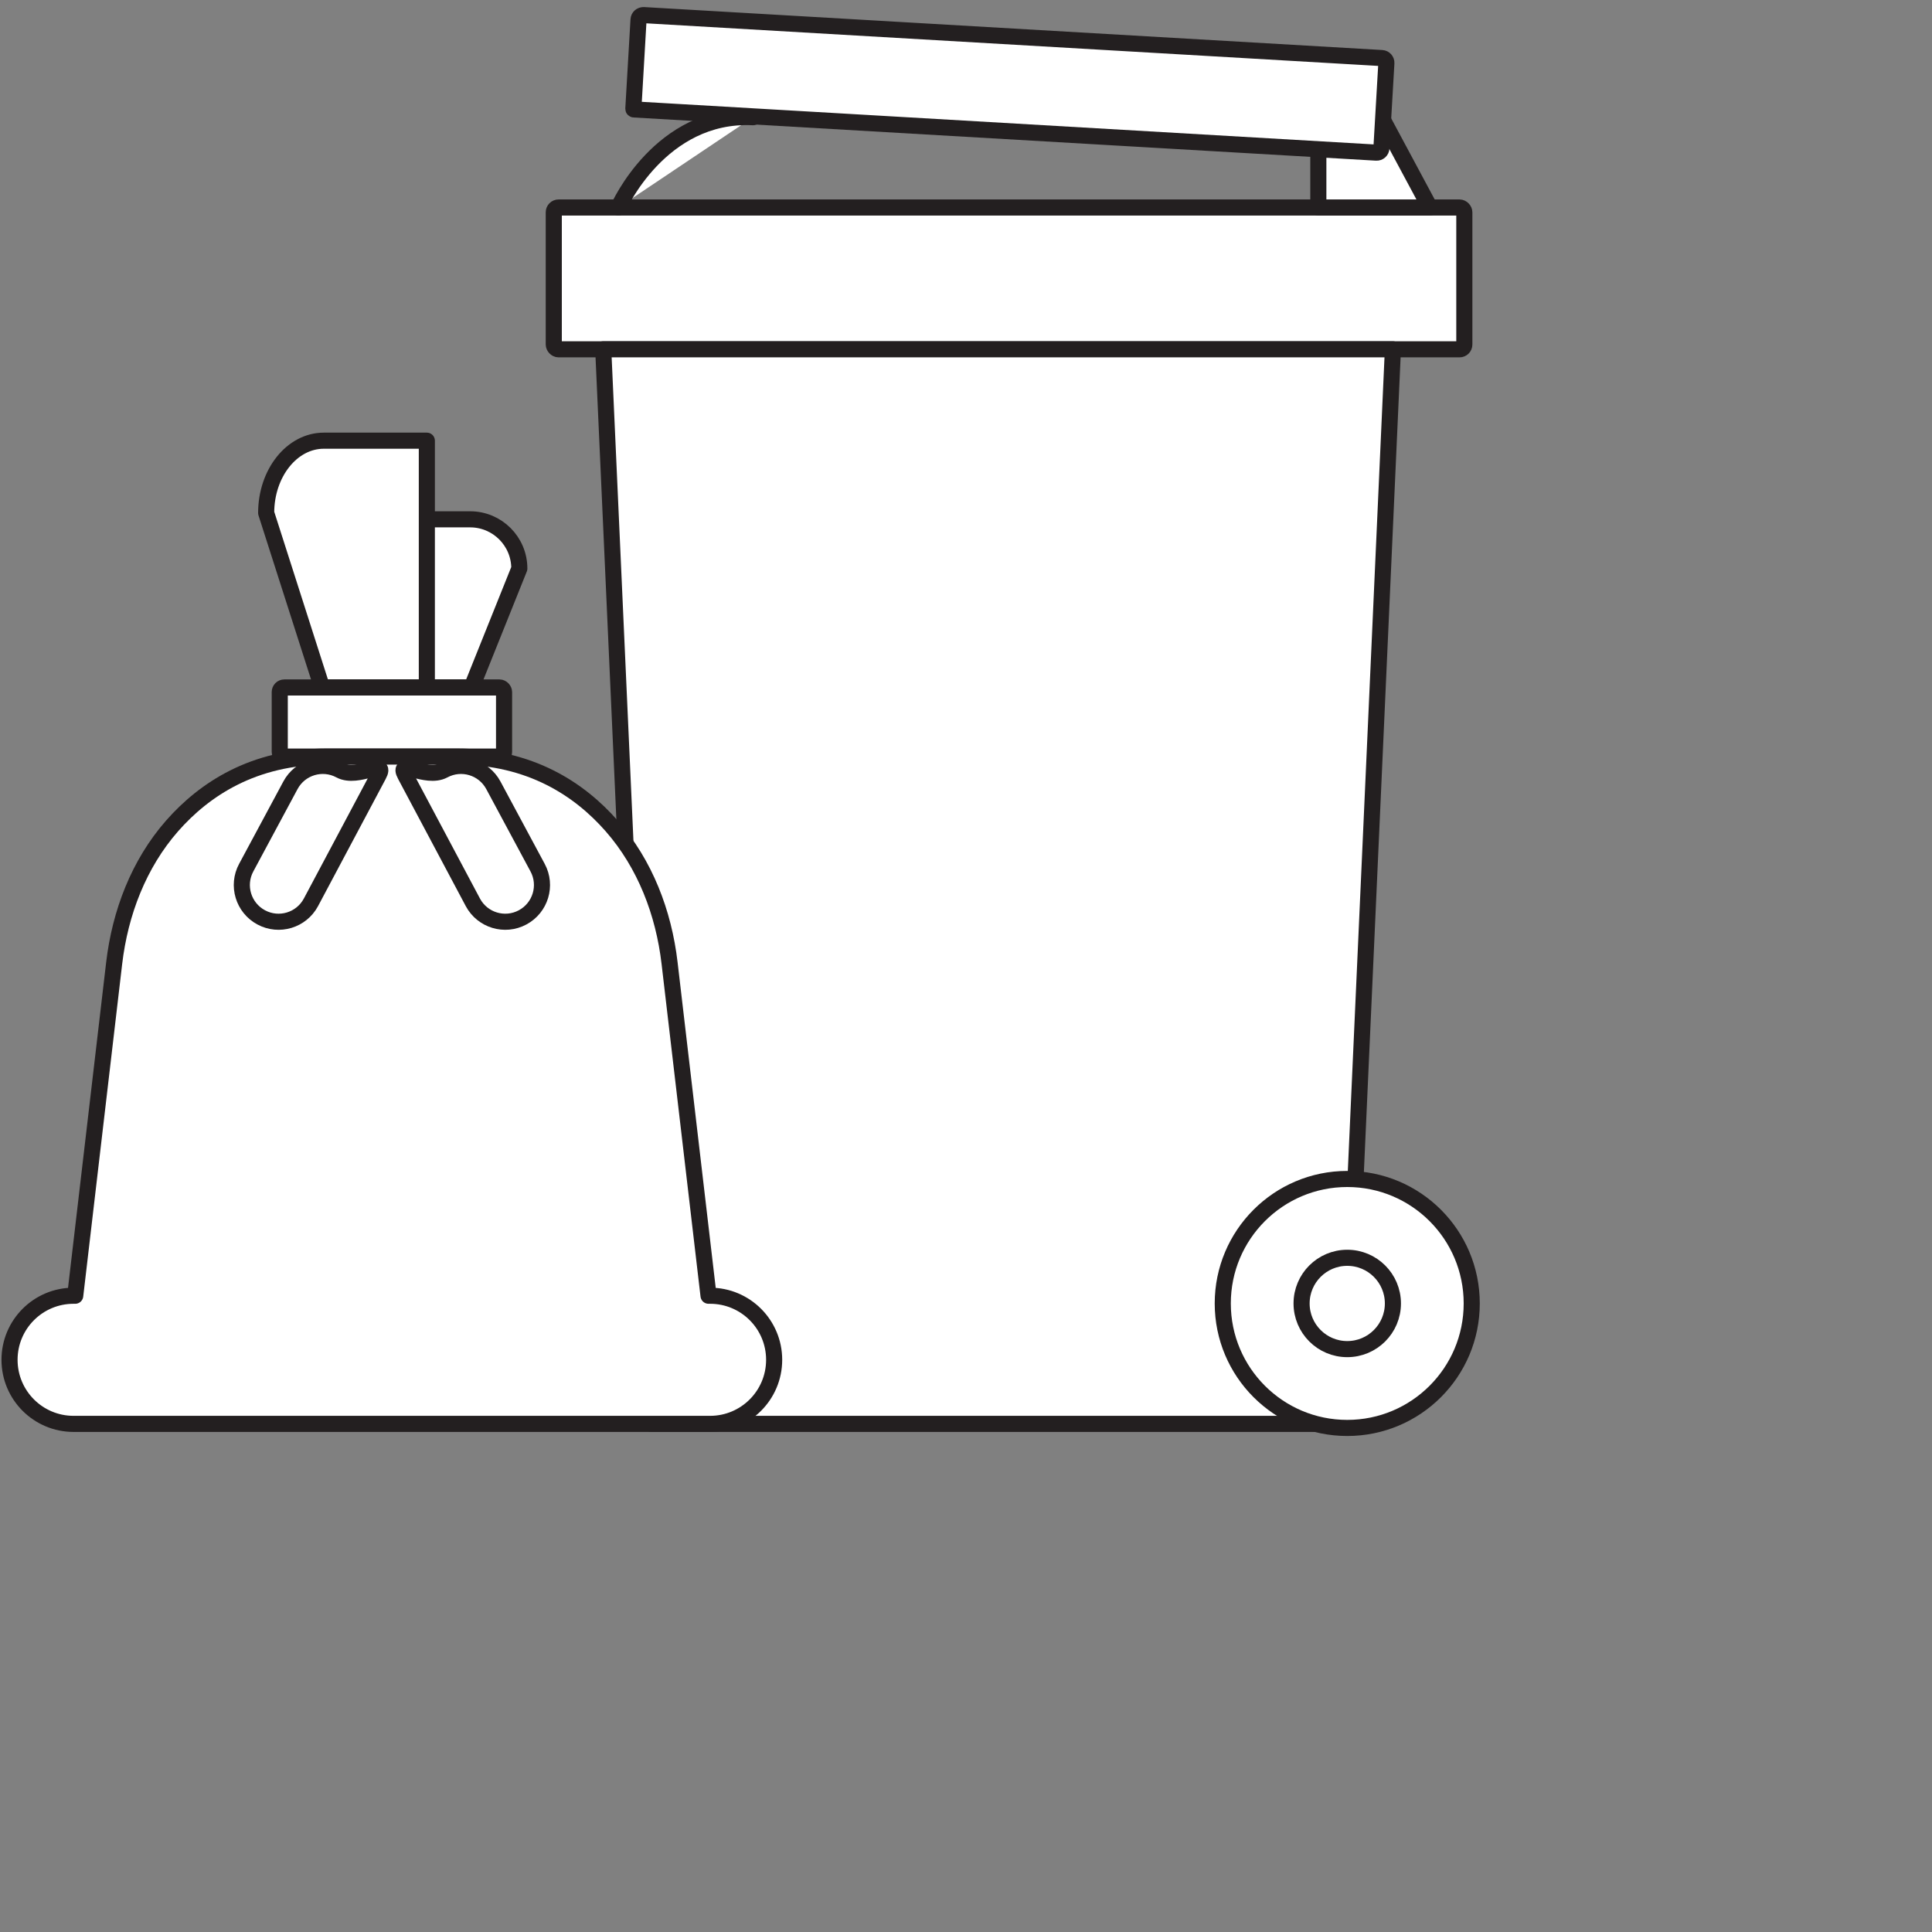
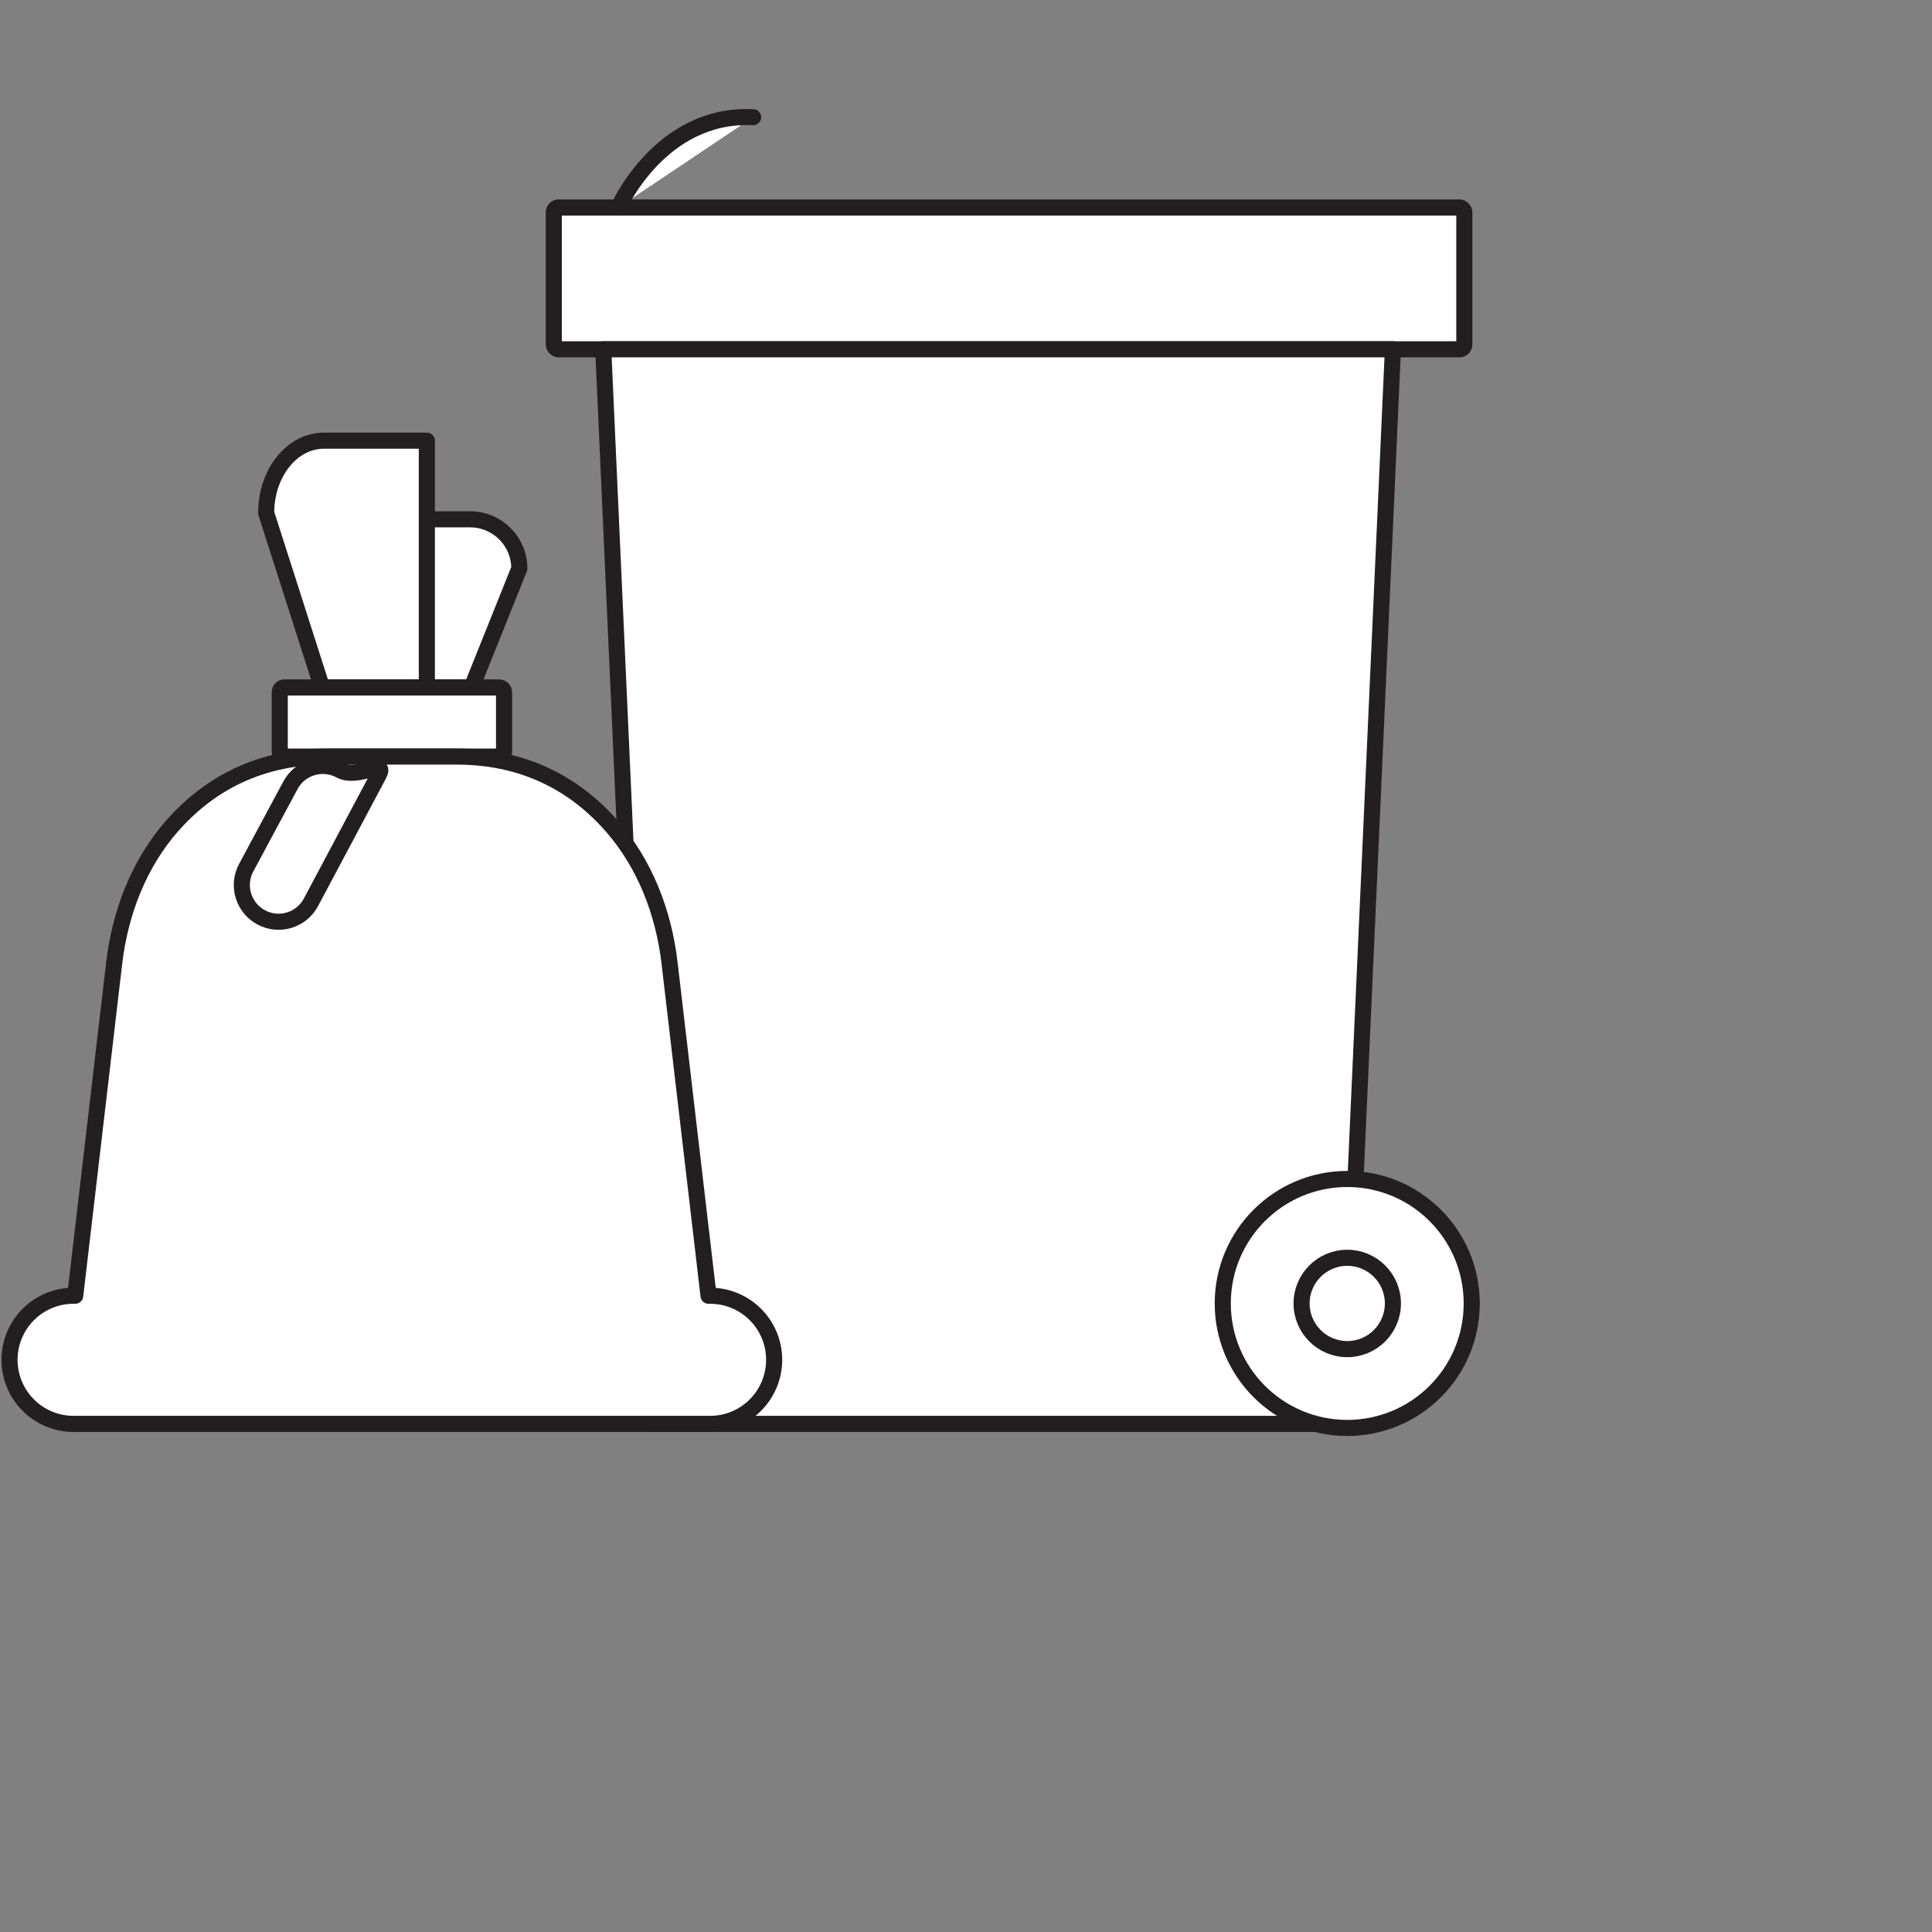
<svg xmlns="http://www.w3.org/2000/svg" id="Layer_1" data-name="Layer 1" viewBox="0 0 300 300">
  <rect x="0" y="0" width="300" height="300" fill="#808080" stroke="none" />
  <defs>
    <style>
      .cls-1 {
        fill: #fff;
        stroke: #231f20;
        stroke-linecap: round;
        stroke-linejoin: round;
        stroke-width: 2.5px;
      }
    </style>
  </defs>
  <rect class="cls-1" x="85.99" y="32.22" width="141.39" height="22.02" rx=".74" ry=".74" />
  <polygon class="cls-1" points="208.77 221.1 101.19 221.1 93.67 54.24 216.29 54.24 208.77 221.1" />
  <circle class="cls-1" cx="209.2" cy="202.4" r="19.33" />
  <circle class="cls-1" cx="209.2" cy="202.4" r="7.09" />
-   <polygon class="cls-1" points="214.51 18.2 204.71 18.2 204.71 32.22 222.03 32.22 214.51 18.2" />
-   <path class="cls-1" d="M99.41,5.66h114.84c.41,0,.74.33.74.74v13.23c0,.41-.33.74-.74.74h-115.49c-.05,0-.09-.04-.09-.09V6.41c0-.41.33-.74.74-.74Z" transform="translate(1.02 -9.08) rotate(3.33)" />
  <path class="cls-1" d="M96.03,32.22s6.48-14.73,20.91-14.02" />
  <g>
    <path class="cls-1" d="M73.23,106.75h-13.89v-26.11h13.66c4.22,0,7.64,3.42,7.64,7.64l-7.41,18.47Z" />
    <path class="cls-1" d="M50.01,106.75h16.27s0-38.32,0-38.32h-16c-4.94,0-8.95,5.02-8.95,11.22l8.68,27.11Z" />
    <rect class="cls-1" x="43.44" y="106.75" width="34.83" height="10.73" rx=".71" ry=".71" />
    <path class="cls-1" d="M110.27,201.2h-.25l-6.05-51.66c-.91-7.81-3.81-15.38-8.99-21.29-4.97-5.67-12.62-10.77-24.04-10.77h-20.18c-11.41,0-19.06,5.1-24.04,10.77-5.18,5.91-8.07,13.49-8.99,21.29l-6.05,51.66h-.25c-5.5,0-9.95,4.45-9.95,9.95s4.45,9.95,9.95,9.95h98.83c5.49,0,9.95-4.45,9.95-9.95s-4.45-9.95-9.95-9.95Z" />
    <g>
      <path class="cls-1" d="M52.82,119.61h0c-2.77-1.49-6.23-.45-7.72,2.33l-6.87,12.79c-1.49,2.77-.45,6.23,2.33,7.72h0c2.77,1.49,6.23.45,7.72-2.33l10.49-19.72c1.49-2.77-3.18.7-5.95-.79Z" />
-       <path class="cls-1" d="M68.89,119.61h0c2.77-1.49,6.23-.45,7.72,2.33l6.87,12.79c1.49,2.77.45,6.23-2.33,7.72h0c-2.77,1.49-6.23.45-7.72-2.33l-10.49-19.72c-1.49-2.77,3.18.7,5.95-.79Z" />
    </g>
  </g>
</svg>